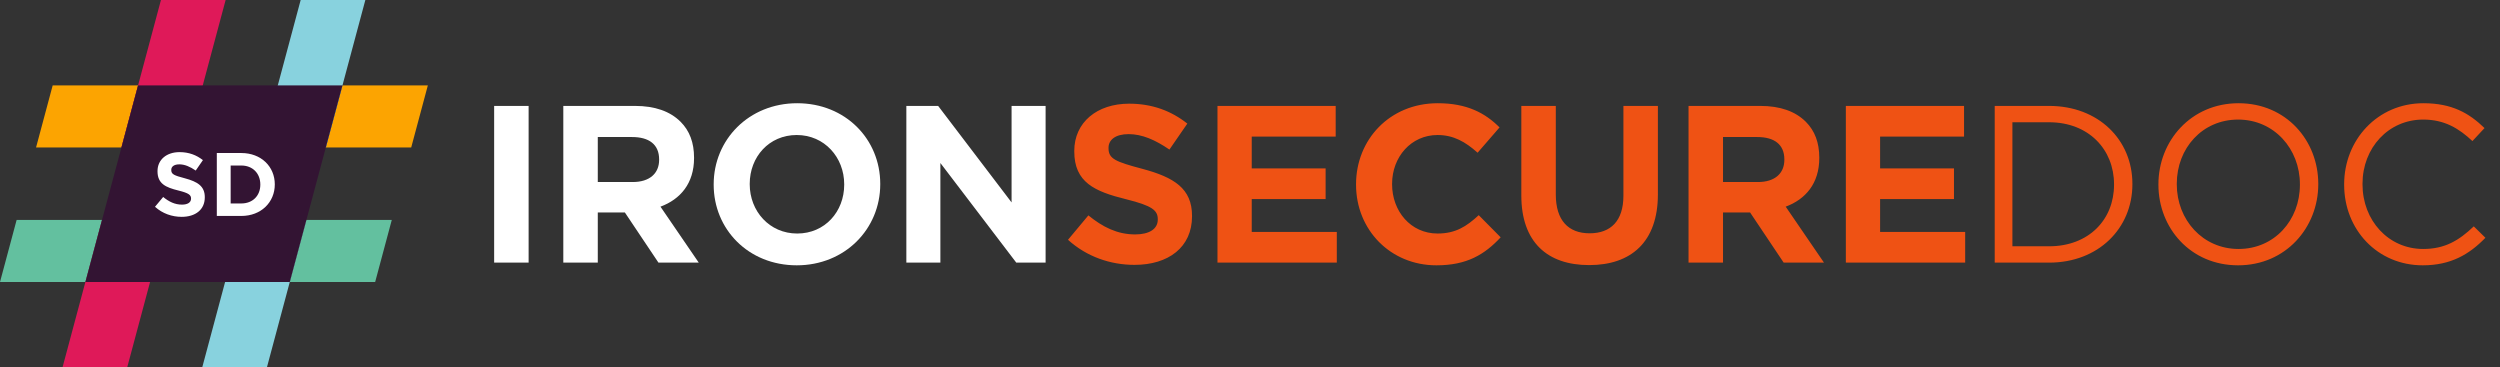
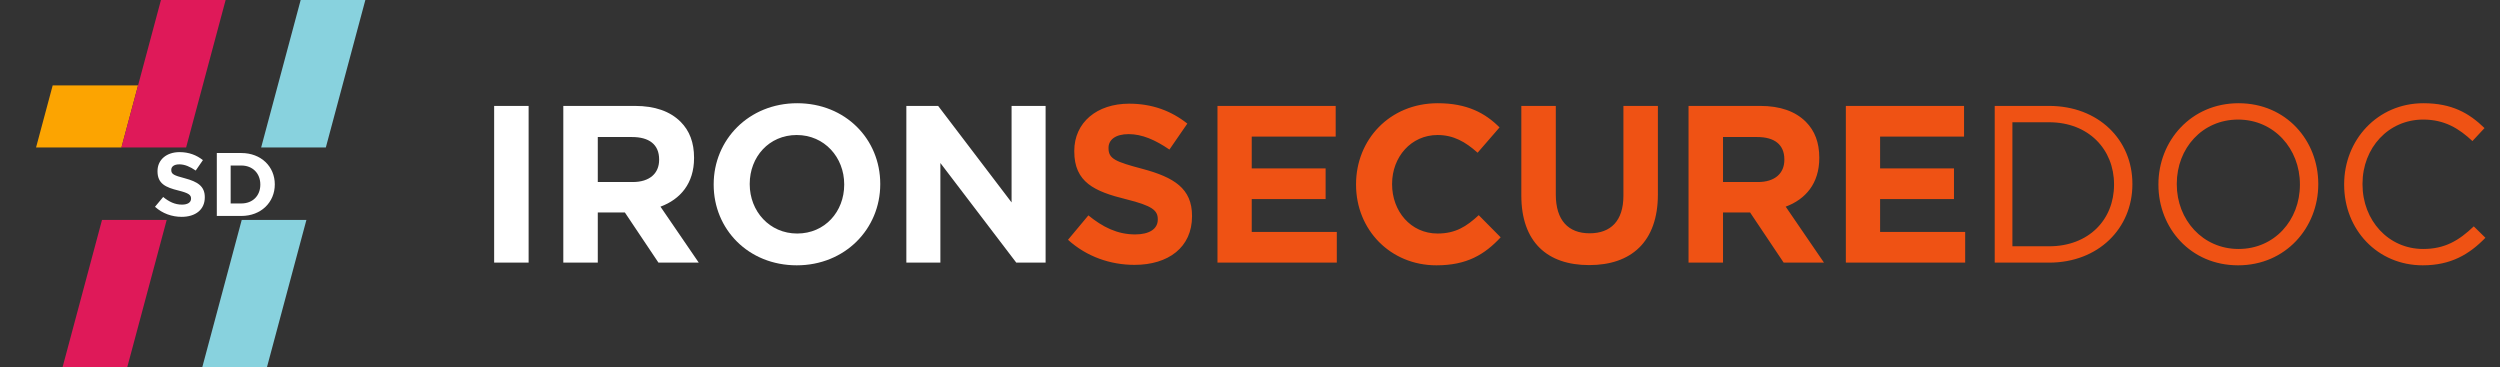
<svg xmlns="http://www.w3.org/2000/svg" width="871" height="128" viewBox="0 0 871 128" fill="none">
  <rect x="0" y="0" width="871" height="128" fill="#333333" stroke="none" />
  <g clip-path="url(#clip0_1874_38)">
    <path d="M58.078 76.62L44.313 128H21.778L29.747 98.253L35.543 76.62H58.078Z" fill="#DF1959" />
-     <path d="M106.754 76.62H136.5L130.704 98.253H100.958L106.754 76.62Z" fill="#63C09F" />
-     <path d="M29.747 98.253H0L5.796 76.62H35.542L29.747 98.253Z" fill="#63C09F" />
    <path d="M106.754 76.62L100.958 98.253L92.989 128H70.454L84.219 76.62H106.754Z" fill="#88D2DE" />
-     <path d="M119.315 29.747H149.061L143.265 51.38H113.519L119.315 29.747Z" fill="#FCA401" />
    <path d="M48.104 29.747H18.357L12.561 51.38H42.307L48.104 29.747Z" fill="#FCA401" />
    <path d="M78.612 0L64.843 51.38H42.308L48.104 29.747L56.077 0H78.612Z" fill="#DF1959" />
    <path d="M127.288 0L119.315 29.747L113.519 51.38H90.984L104.753 0H127.288Z" fill="#88D2DE" />
    <g clip-path="url(#clip1_1874_38)">
-       <path d="M29.747 98.254L48.104 29.747H119.315L100.958 98.254H29.747Z" fill="#331433" />
-     </g>
+       </g>
    <path d="M63.302 75.55C59.951 75.55 56.631 74.422 54 72.042L56.85 68.628C58.855 70.257 60.89 71.291 63.396 71.291C65.4 71.291 66.559 70.508 66.559 69.224V69.161C66.559 67.939 65.807 67.282 62.143 66.373C57.696 65.277 54.877 63.993 54.877 59.671V59.608C54.877 55.631 58.04 53 62.55 53C65.776 53 68.438 54.002 70.693 55.787L68.188 59.42C66.215 58.074 64.367 57.259 62.488 57.259C60.608 57.259 59.669 58.074 59.669 59.17V59.233C59.669 60.705 60.608 61.112 64.398 62.114C68.845 63.304 71.351 64.87 71.351 68.691V68.754C71.351 73.107 68.031 75.55 63.302 75.55Z" fill="white" />
    <path d="M75.537 75.237V53.313H84.087C90.977 53.313 95.738 58.042 95.738 64.212V64.275C95.738 70.445 90.977 75.237 84.087 75.237H75.537ZM84.087 57.667H80.36V70.883H84.087C88.002 70.883 90.695 68.221 90.695 64.338V64.275C90.695 60.391 88.002 57.667 84.087 57.667Z" fill="white" />
  </g>
  <path d="M172.16 91.5V36.9H184.172V91.5H172.16ZM196.257 91.5V36.9H221.217C228.159 36.9 233.463 38.772 237.129 42.438C240.249 45.558 241.809 49.692 241.809 54.918V55.074C241.809 63.888 237.051 69.426 230.109 72L243.447 91.5H229.407L217.707 74.028H208.269V91.5H196.257ZM208.269 63.42H220.437C226.365 63.42 229.641 60.378 229.641 55.698V55.542C229.641 50.316 226.131 47.742 220.203 47.742H208.269V63.42ZM277.584 92.436C260.736 92.436 248.646 79.878 248.646 64.356V64.2C248.646 48.678 260.892 35.964 277.74 35.964C294.588 35.964 306.678 48.522 306.678 64.044V64.2C306.678 79.722 294.432 92.436 277.584 92.436ZM277.74 81.36C287.412 81.36 294.12 73.716 294.12 64.356V64.2C294.12 54.84 287.256 47.04 277.584 47.04C267.912 47.04 261.204 54.684 261.204 64.044V64.2C261.204 73.56 268.068 81.36 277.74 81.36ZM315.773 91.5V36.9H326.849L352.433 70.518V36.9H364.289V91.5H354.071L327.629 56.79V91.5H315.773Z" fill="#ffffff" />
  <path d="M395.258 92.28C386.912 92.28 378.644 89.472 372.092 83.544L379.19 75.042C384.182 79.098 389.252 81.672 395.492 81.672C400.484 81.672 403.37 79.722 403.37 76.524V76.368C403.37 73.326 401.498 71.688 392.372 69.426C381.296 66.696 374.276 63.498 374.276 52.734V52.578C374.276 42.672 382.154 36.12 393.386 36.12C401.42 36.12 408.05 38.616 413.666 43.062L407.426 52.11C402.512 48.756 397.91 46.728 393.23 46.728C388.55 46.728 386.21 48.756 386.21 51.486V51.642C386.21 55.308 388.55 56.322 397.988 58.818C409.064 61.782 415.304 65.682 415.304 75.198V75.354C415.304 86.196 407.036 92.28 395.258 92.28ZM424.169 91.5V36.9H465.353V47.586H436.103V58.662H461.843V69.348H436.103V80.814H465.743V91.5H424.169ZM500.447 92.436C484.379 92.436 472.445 80.034 472.445 64.356V64.2C472.445 48.678 484.145 35.964 500.915 35.964C511.133 35.964 517.451 39.396 522.443 44.388L514.799 53.202C510.509 49.38 506.375 47.04 500.837 47.04C491.633 47.04 485.003 54.684 485.003 64.044V64.2C485.003 73.56 491.477 81.36 500.837 81.36C507.077 81.36 510.899 78.942 515.189 74.964L522.833 82.686C517.217 88.692 511.055 92.436 500.447 92.436ZM553.665 92.358C539.001 92.358 530.031 84.246 530.031 68.1V36.9H542.043V67.788C542.043 76.758 546.411 81.282 553.821 81.282C561.231 81.282 565.599 76.914 565.599 68.178V36.9H577.611V67.71C577.611 84.246 568.329 92.358 553.665 92.358ZM588.286 91.5V36.9H613.246C620.188 36.9 625.492 38.772 629.158 42.438C632.278 45.558 633.838 49.692 633.838 54.918V55.074C633.838 63.888 629.08 69.426 622.138 72L635.476 91.5H621.436L609.736 74.028H600.298V91.5H588.286ZM600.298 63.42H612.466C618.394 63.42 621.67 60.378 621.67 55.698V55.542C621.67 50.316 618.16 47.742 612.232 47.742H600.298V63.42ZM643.093 91.5V36.9H684.277V47.586H655.027V58.662H680.767V69.348H655.027V80.814H684.667V91.5H643.093ZM694.957 91.5V36.9H713.911C731.071 36.9 742.927 48.678 742.927 64.044V64.2C742.927 79.566 731.071 91.5 713.911 91.5H694.957ZM713.911 42.594H701.119V85.806H713.911C727.717 85.806 736.531 76.524 736.531 64.356V64.2C736.531 52.11 727.717 42.594 713.911 42.594ZM779.761 92.436C763.147 92.436 751.993 79.41 751.993 64.356V64.2C751.993 49.146 763.303 35.964 779.917 35.964C796.531 35.964 807.685 48.99 807.685 64.044V64.2C807.685 79.254 796.375 92.436 779.761 92.436ZM779.917 86.742C792.397 86.742 801.289 76.758 801.289 64.356V64.2C801.289 51.798 792.241 41.658 779.761 41.658C767.281 41.658 758.389 51.642 758.389 64.044V64.2C758.389 76.602 767.437 86.742 779.917 86.742ZM844.08 92.436C828.324 92.436 816.702 80.034 816.702 64.356V64.2C816.702 48.756 828.324 35.964 844.314 35.964C854.22 35.964 860.226 39.396 865.608 44.622L861.396 49.146C856.716 44.778 851.724 41.658 844.236 41.658C832.146 41.658 823.098 51.486 823.098 64.044V64.2C823.098 76.836 832.146 86.742 844.236 86.742C851.724 86.742 856.638 83.856 861.864 78.864L865.92 82.842C860.304 88.614 853.908 92.436 844.08 92.436Z" fill="#EF5214" />
  <defs>
    <clipPath id="clip0_1874_38">
      <rect width="149.061" height="128" fill="white" />
    </clipPath>
    <clipPath id="clip1_1874_38">
-       <rect width="89.569" height="68.507" fill="white" transform="translate(29.747 29.747)" />
-     </clipPath>
+       </clipPath>
  </defs>
</svg>